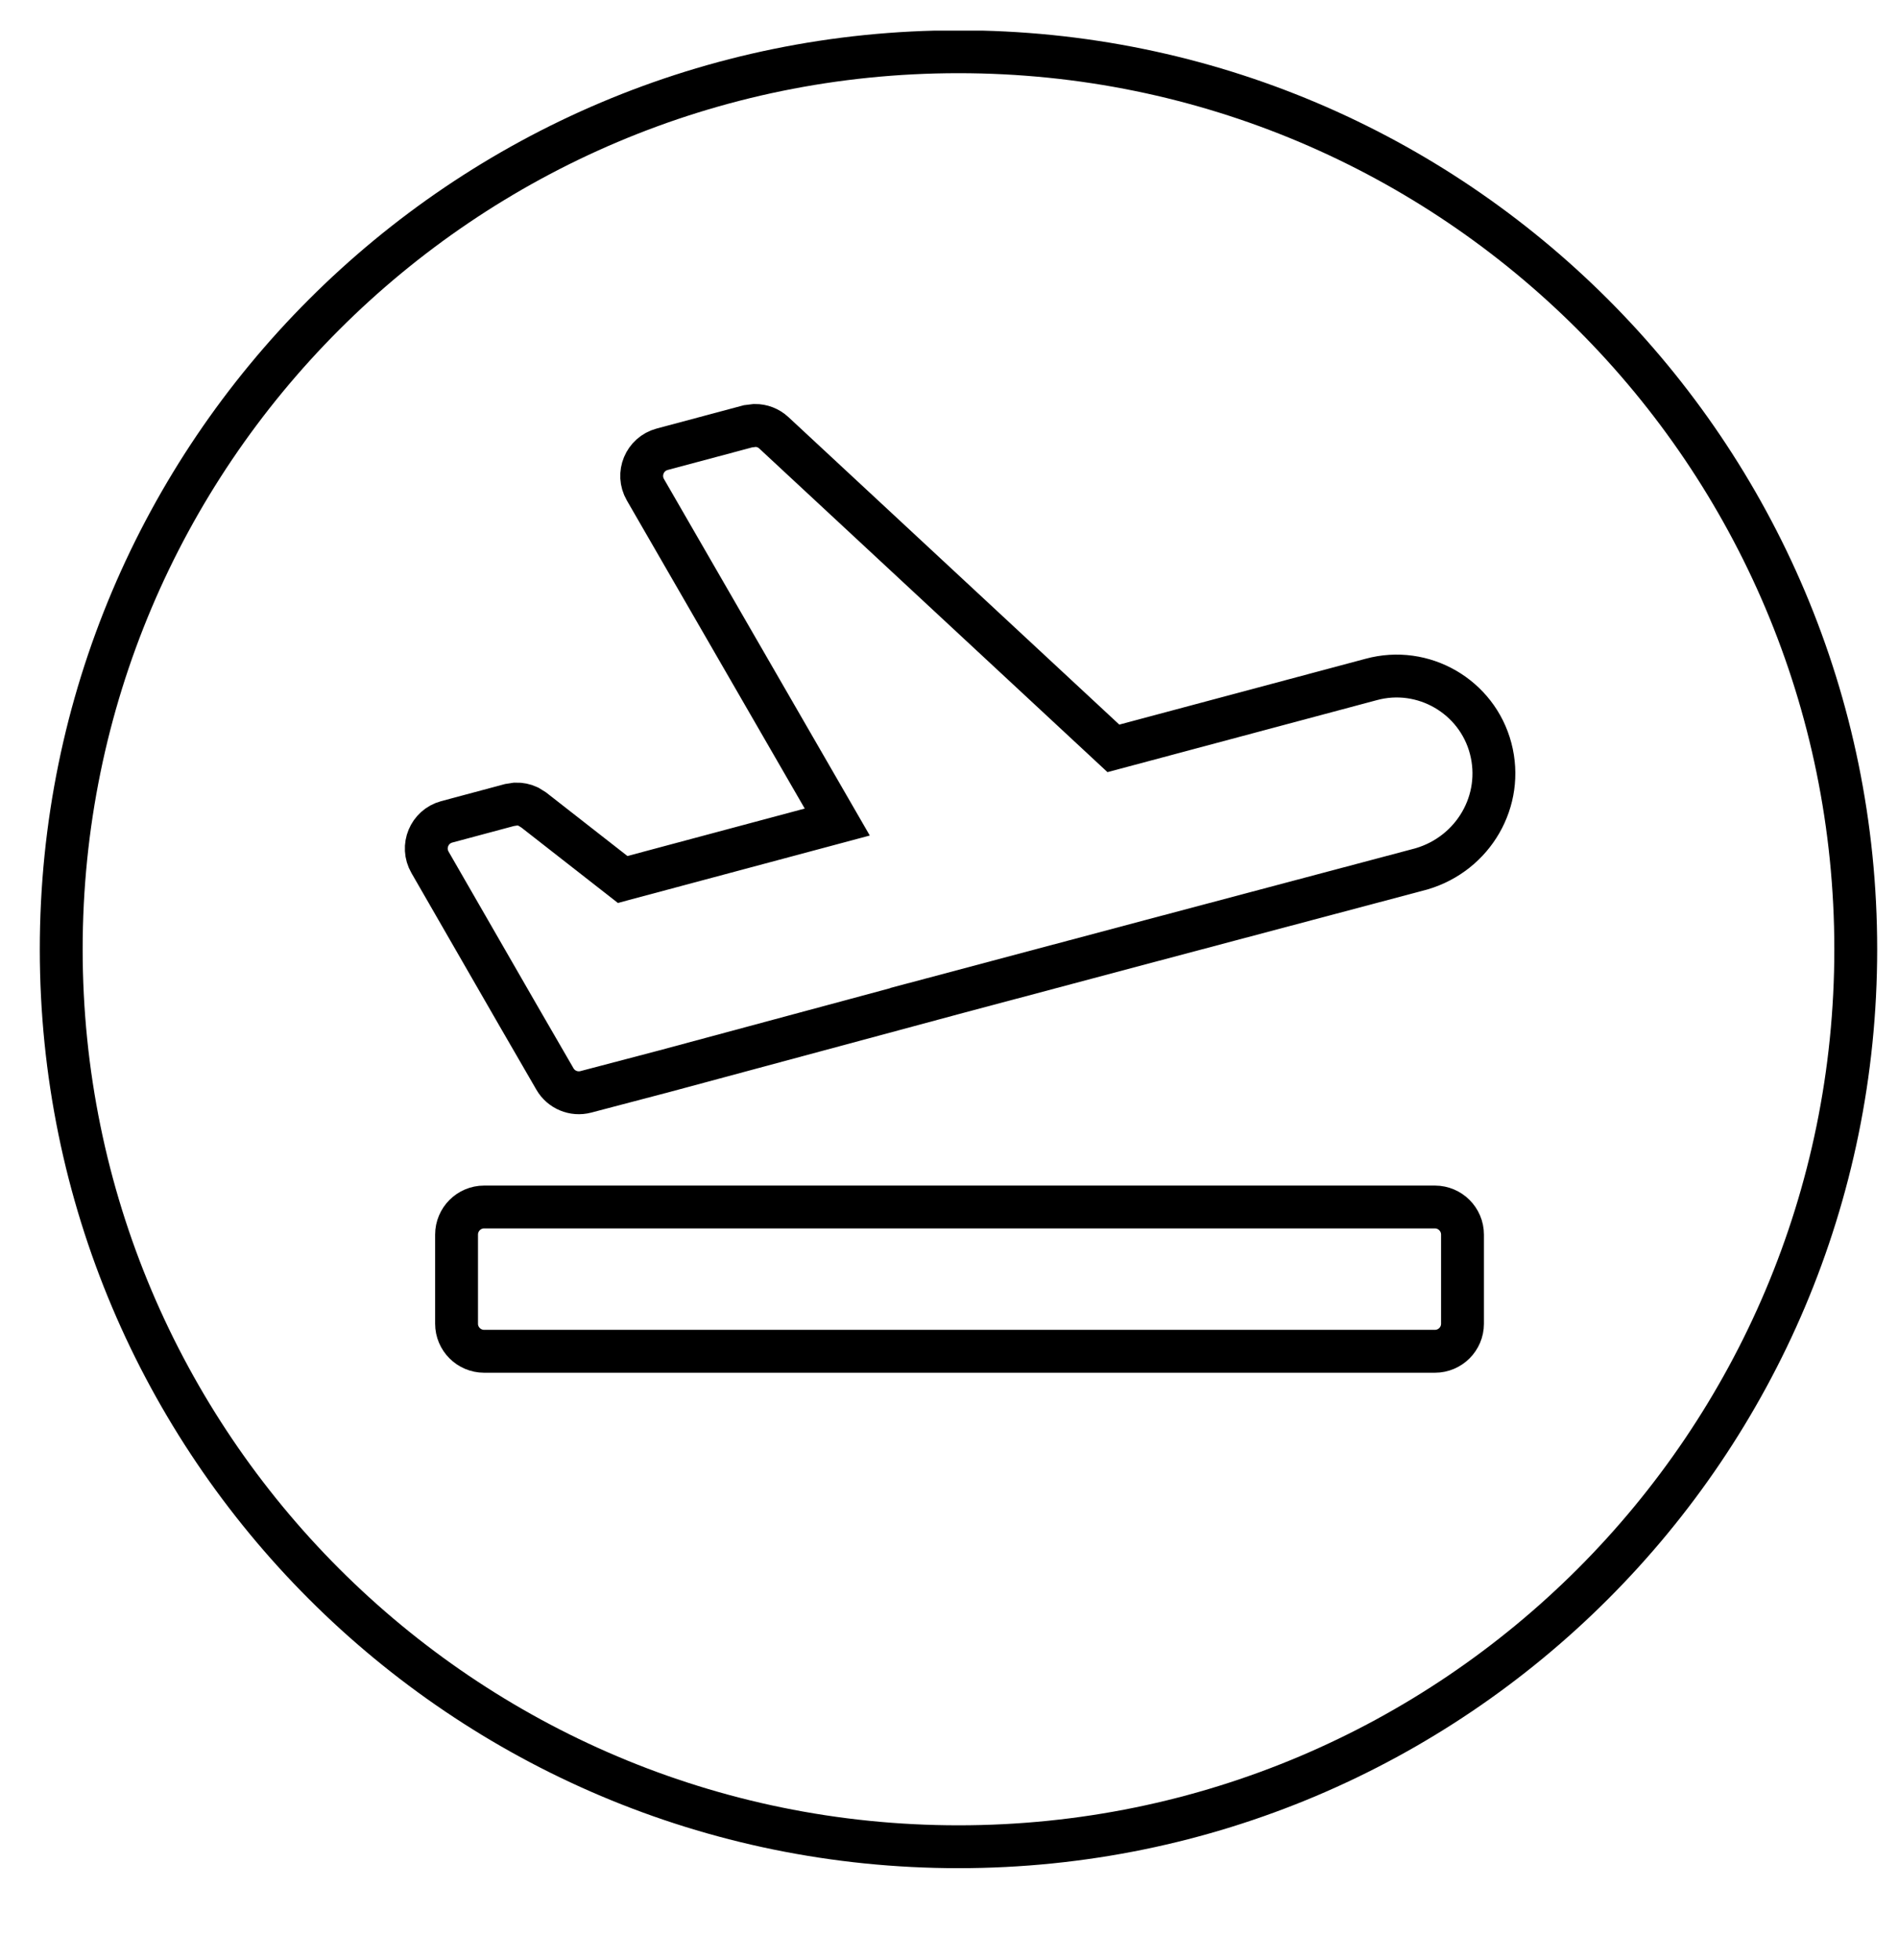
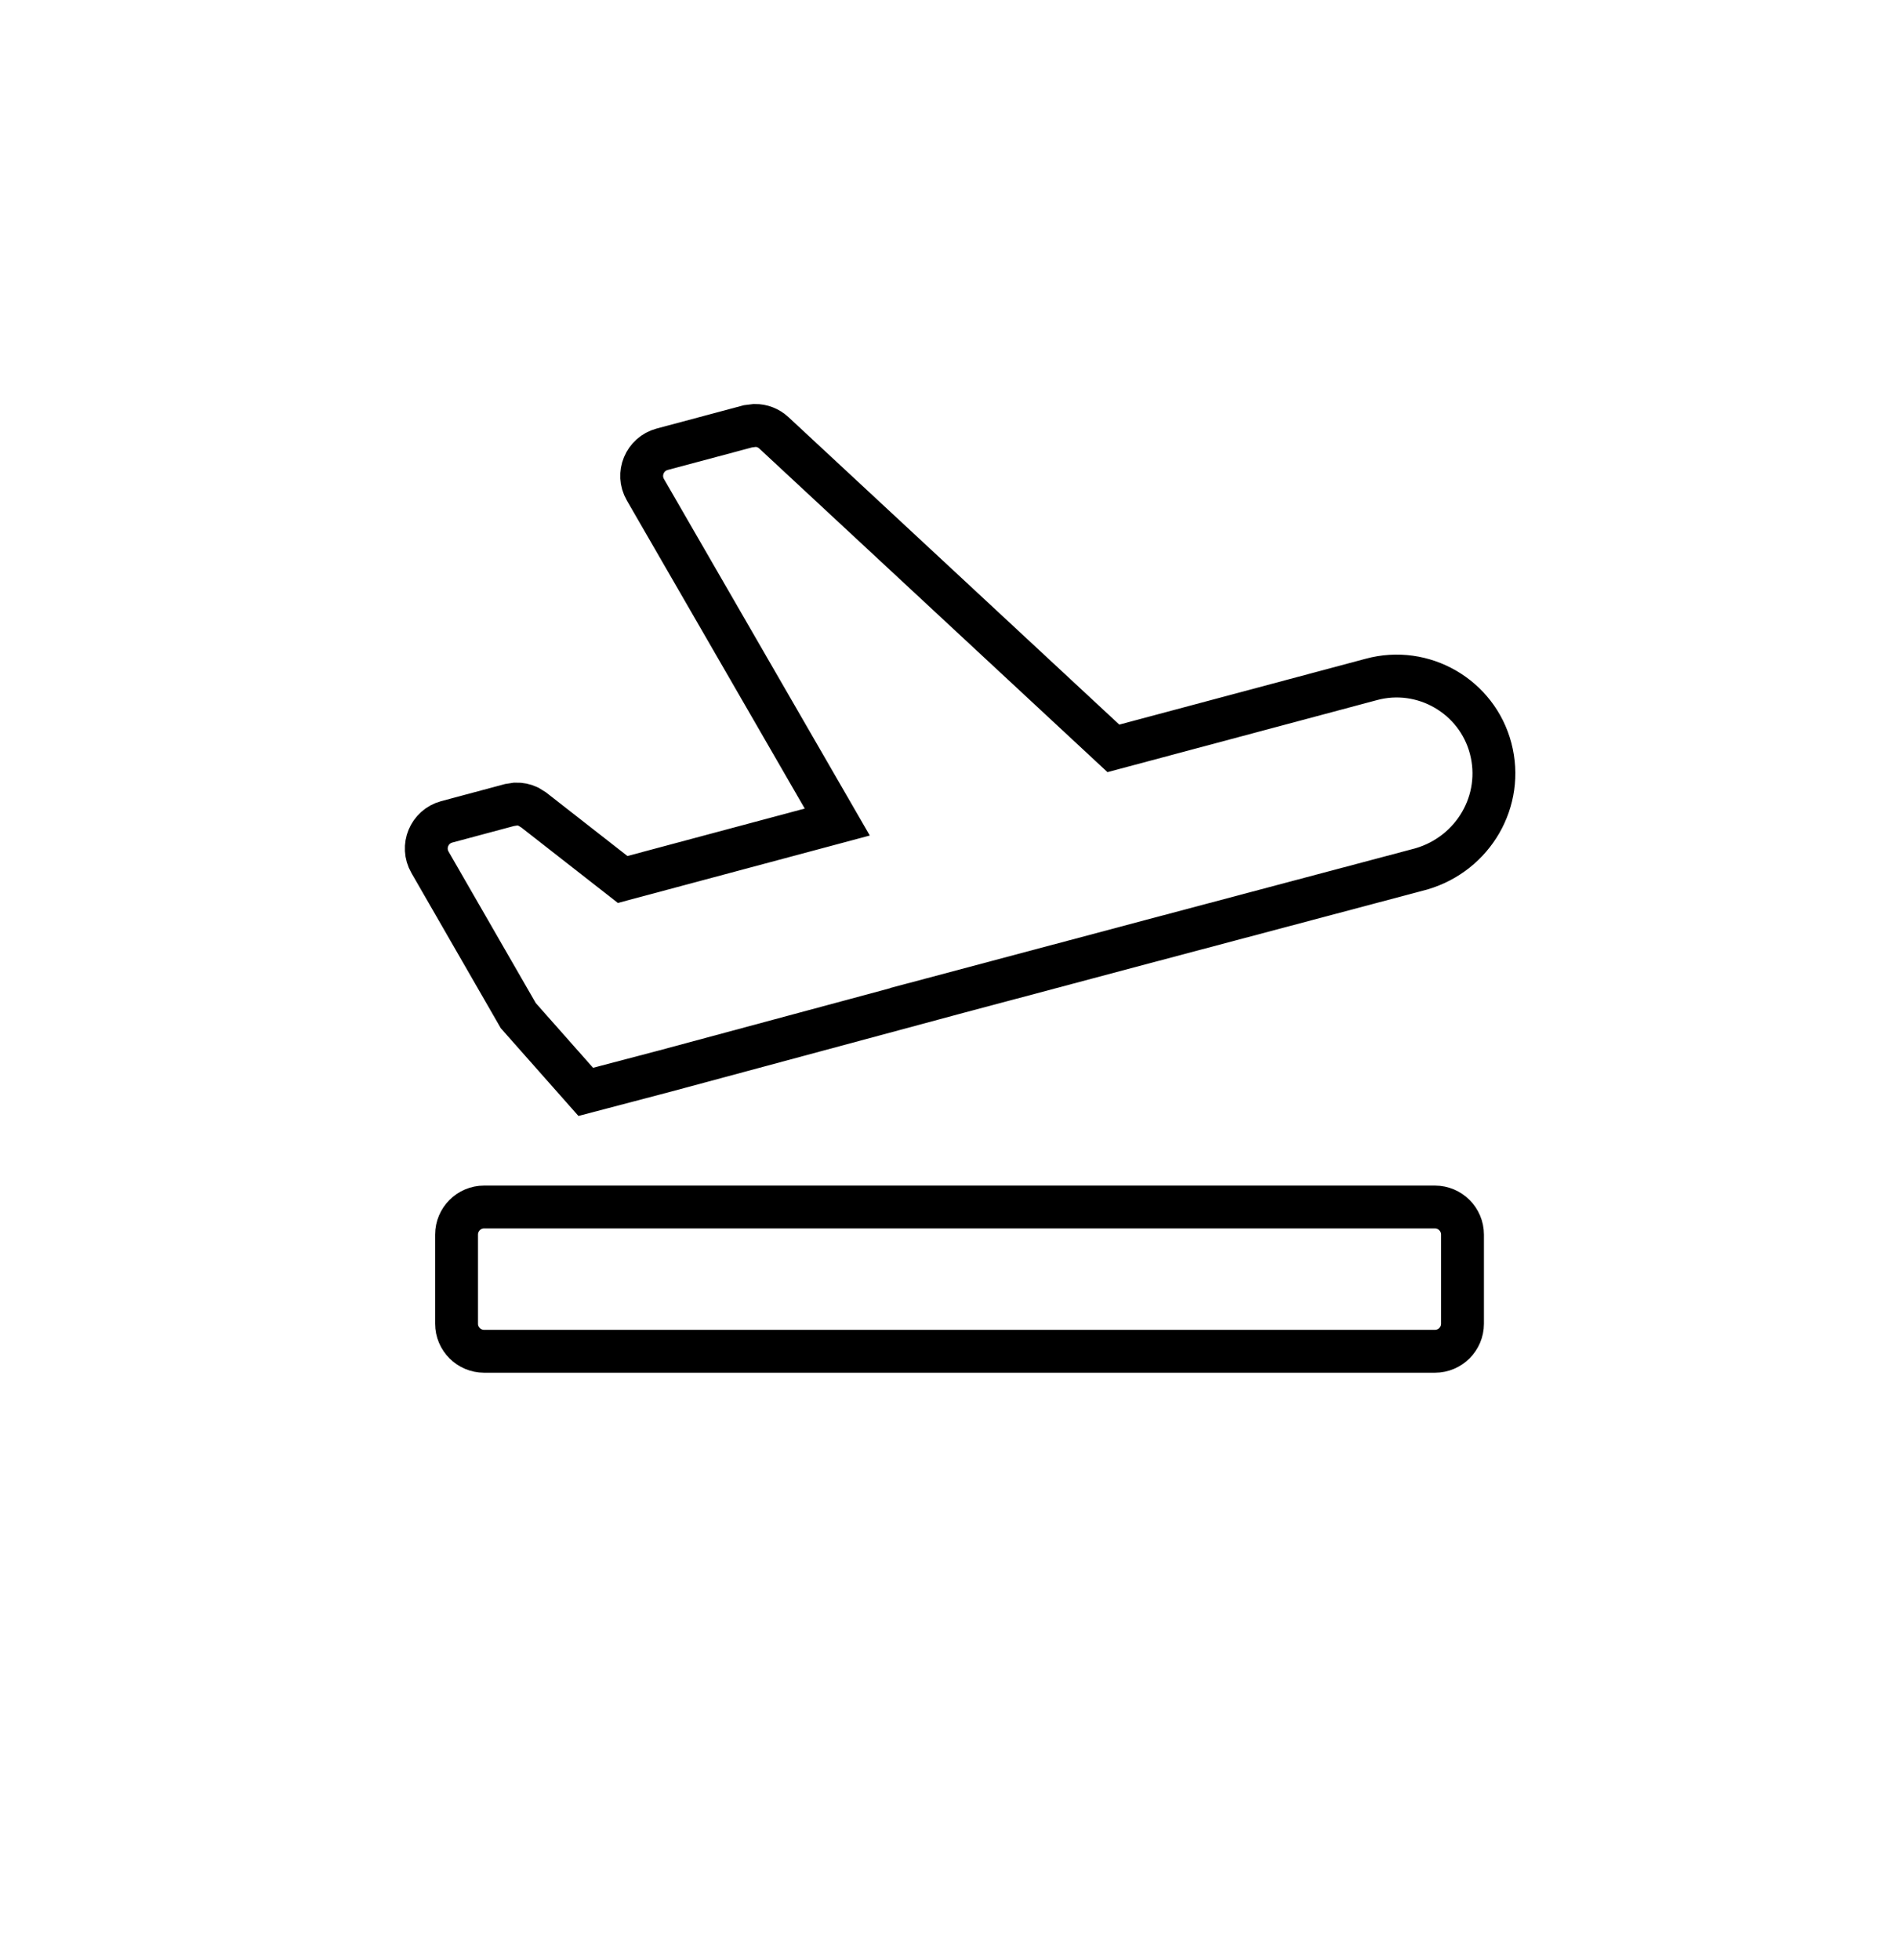
<svg xmlns="http://www.w3.org/2000/svg" width="31" height="32" viewBox="0 0 31 32" fill="none">
  <g clip-path="url(#clip0_1087_3067)">
-     <path d="M15.655 30.155C23.749 30.155 30.31 23.594 30.31 15.5C30.31 7.406 23.749 0.845 15.655 0.845C7.561 0.845 1 7.406 1 15.5C1 23.594 7.561 30.155 15.655 30.155Z" stroke="black" stroke-width="0.7" />
-     <path d="M23.437 19.709C23.685 19.71 23.887 19.911 23.887 20.16V21.615C23.887 21.863 23.685 22.065 23.437 22.065H7.907C7.659 22.065 7.457 21.863 7.457 21.615V20.16C7.457 19.911 7.659 19.709 7.907 19.709H23.437ZM12.33 6.947C12.443 6.946 12.554 6.988 12.639 7.067L18.185 12.22L22.395 11.095C23.244 10.863 24.124 11.372 24.347 12.222C24.57 13.072 24.068 13.935 23.222 14.186L23.212 14.189L18.817 15.356L15.216 16.315L15.217 16.316L10.82 17.5L10.819 17.5L9.567 17.829C9.372 17.88 9.165 17.794 9.064 17.619L8.465 16.584L7.023 14.08C6.875 13.823 7.011 13.497 7.296 13.42L8.322 13.145L8.426 13.129C8.495 13.127 8.564 13.141 8.627 13.17L8.716 13.225L10.17 14.361L13.675 13.423L10.541 7.996C10.393 7.739 10.529 7.413 10.815 7.336L12.217 6.961L12.33 6.947Z" stroke="black" stroke-width="0.7" />
+     <path d="M23.437 19.709C23.685 19.71 23.887 19.911 23.887 20.16V21.615C23.887 21.863 23.685 22.065 23.437 22.065H7.907C7.659 22.065 7.457 21.863 7.457 21.615V20.16C7.457 19.911 7.659 19.709 7.907 19.709H23.437ZM12.33 6.947C12.443 6.946 12.554 6.988 12.639 7.067L18.185 12.22L22.395 11.095C23.244 10.863 24.124 11.372 24.347 12.222C24.57 13.072 24.068 13.935 23.222 14.186L23.212 14.189L18.817 15.356L15.216 16.315L15.217 16.316L10.82 17.5L10.819 17.5L9.567 17.829L8.465 16.584L7.023 14.08C6.875 13.823 7.011 13.497 7.296 13.42L8.322 13.145L8.426 13.129C8.495 13.127 8.564 13.141 8.627 13.17L8.716 13.225L10.17 14.361L13.675 13.423L10.541 7.996C10.393 7.739 10.529 7.413 10.815 7.336L12.217 6.961L12.33 6.947Z" stroke="black" stroke-width="0.7" />
  </g>
  <defs>
    <clipPath id="clip0_1087_3067">
      <rect width="31" height="31" fill="white" transform="translate(0 0.5)" />
    </clipPath>
  </defs>
</svg>